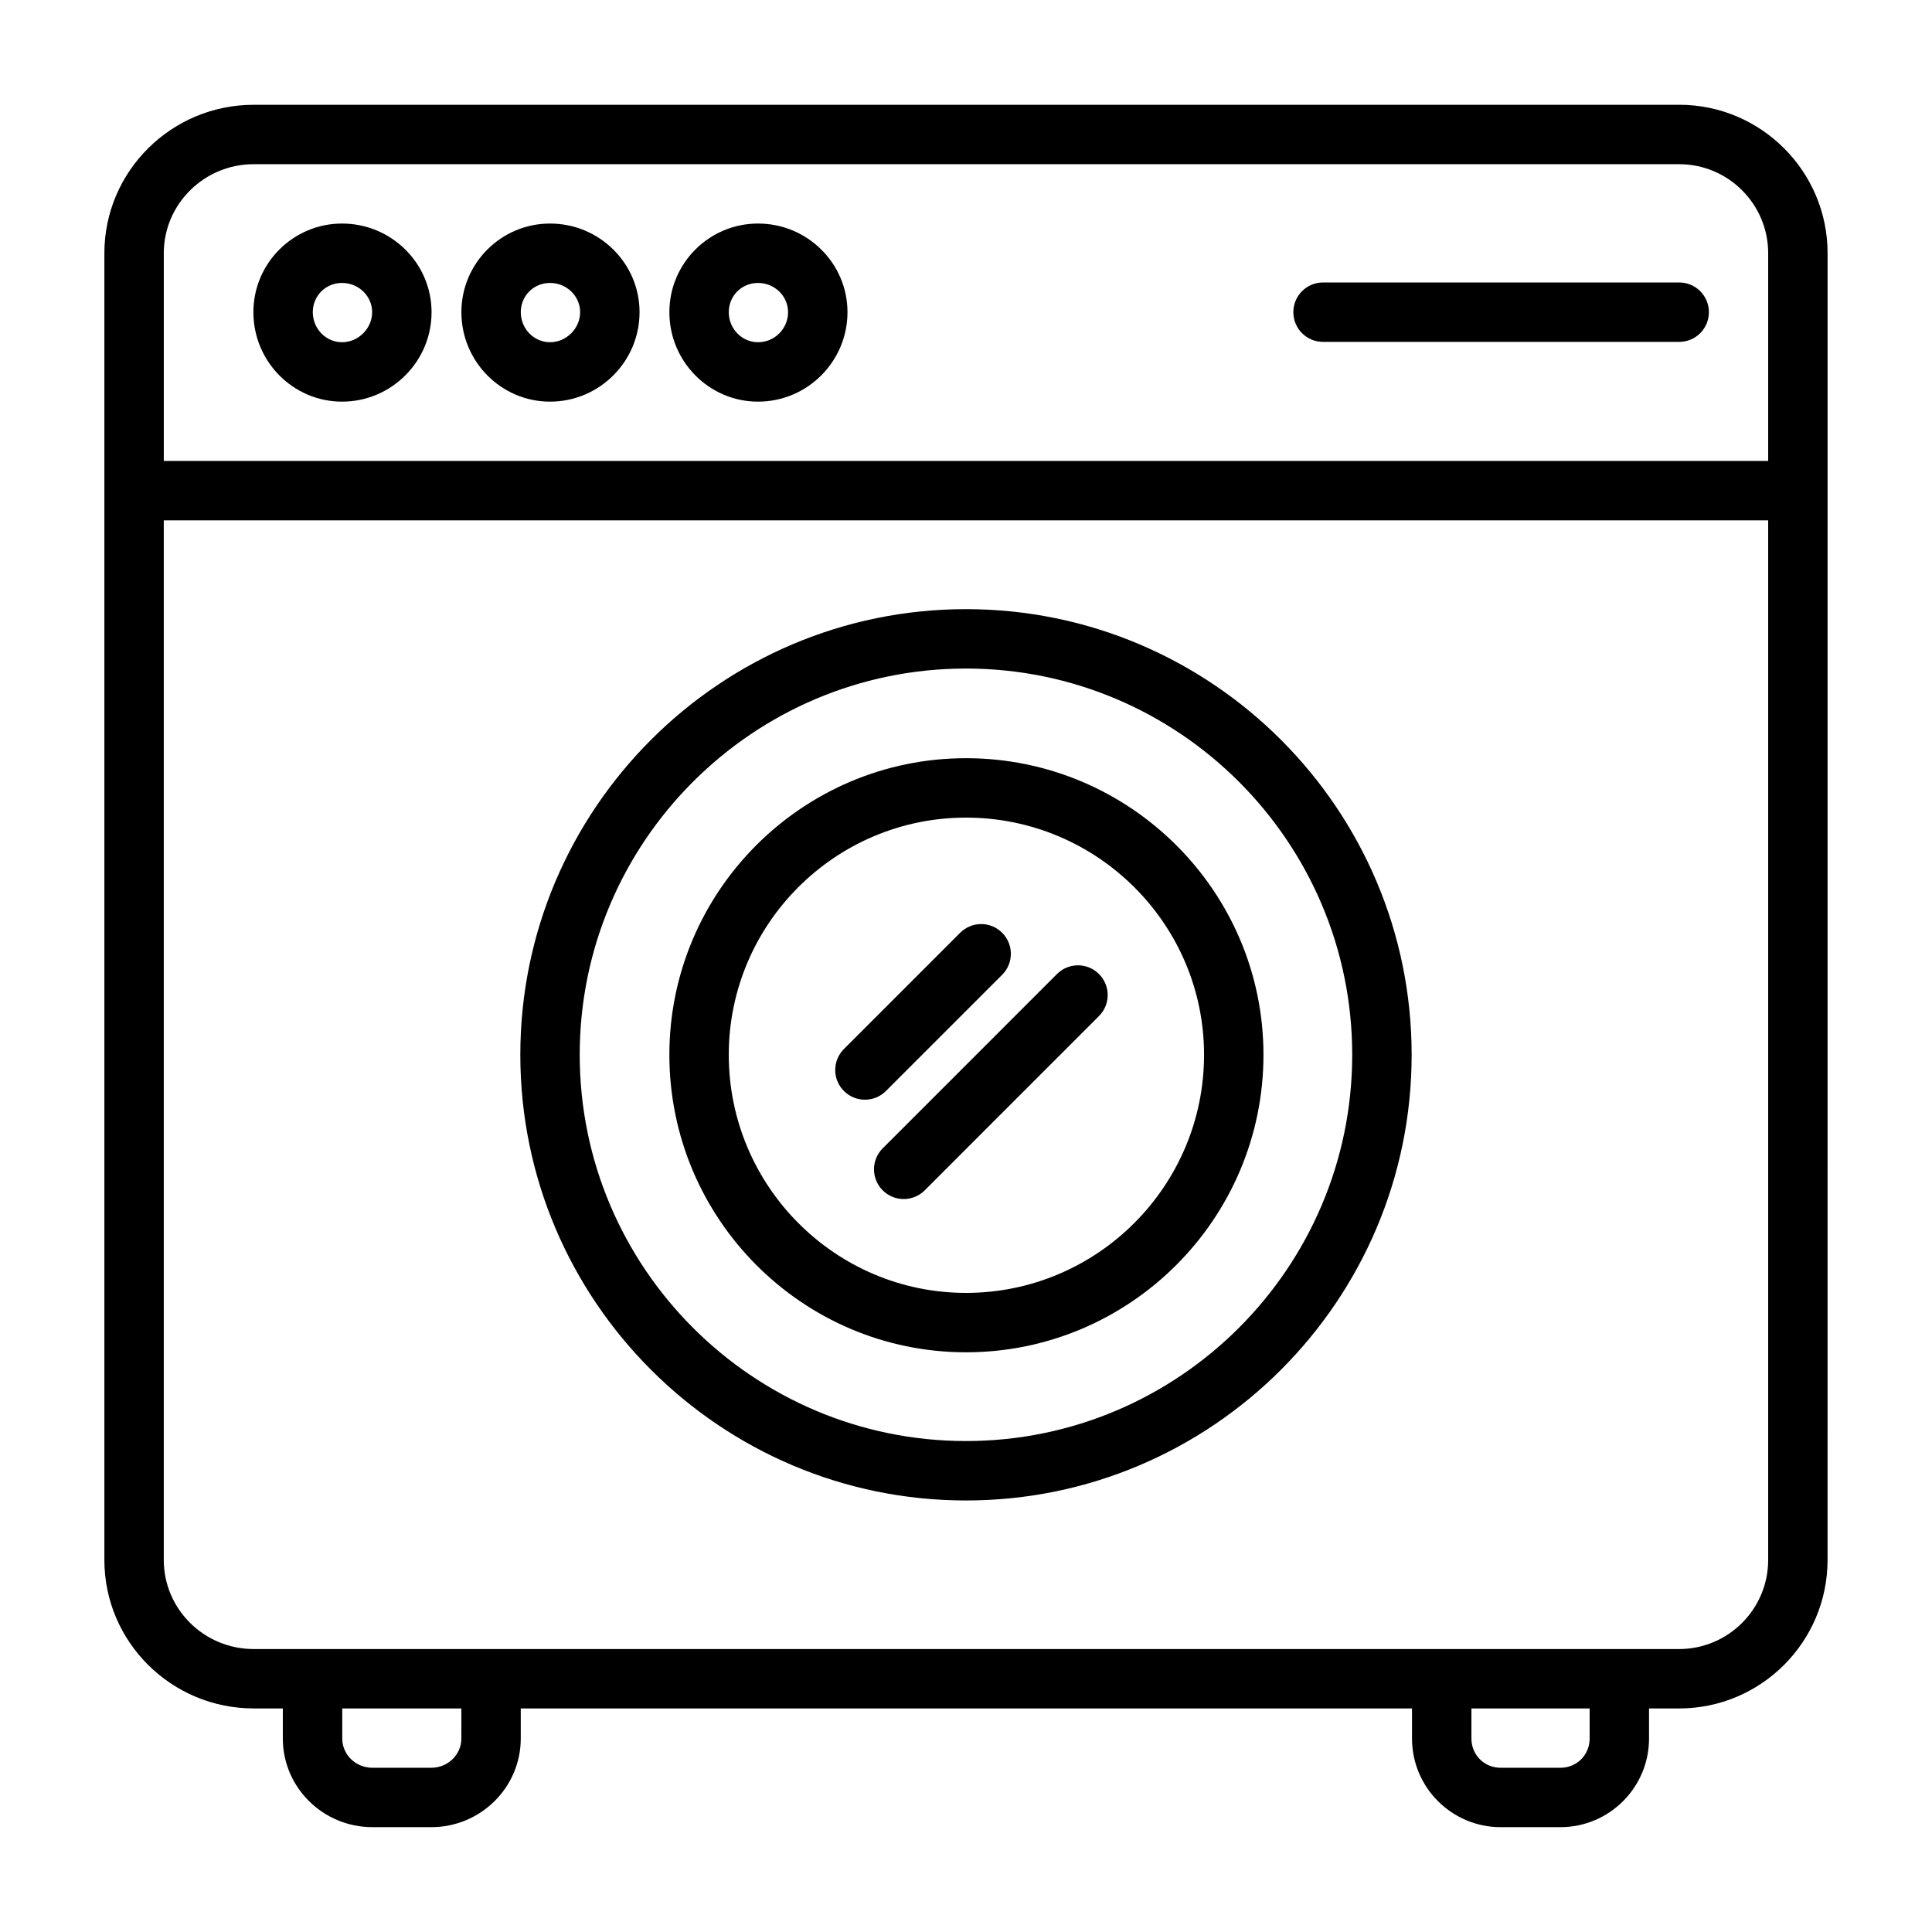
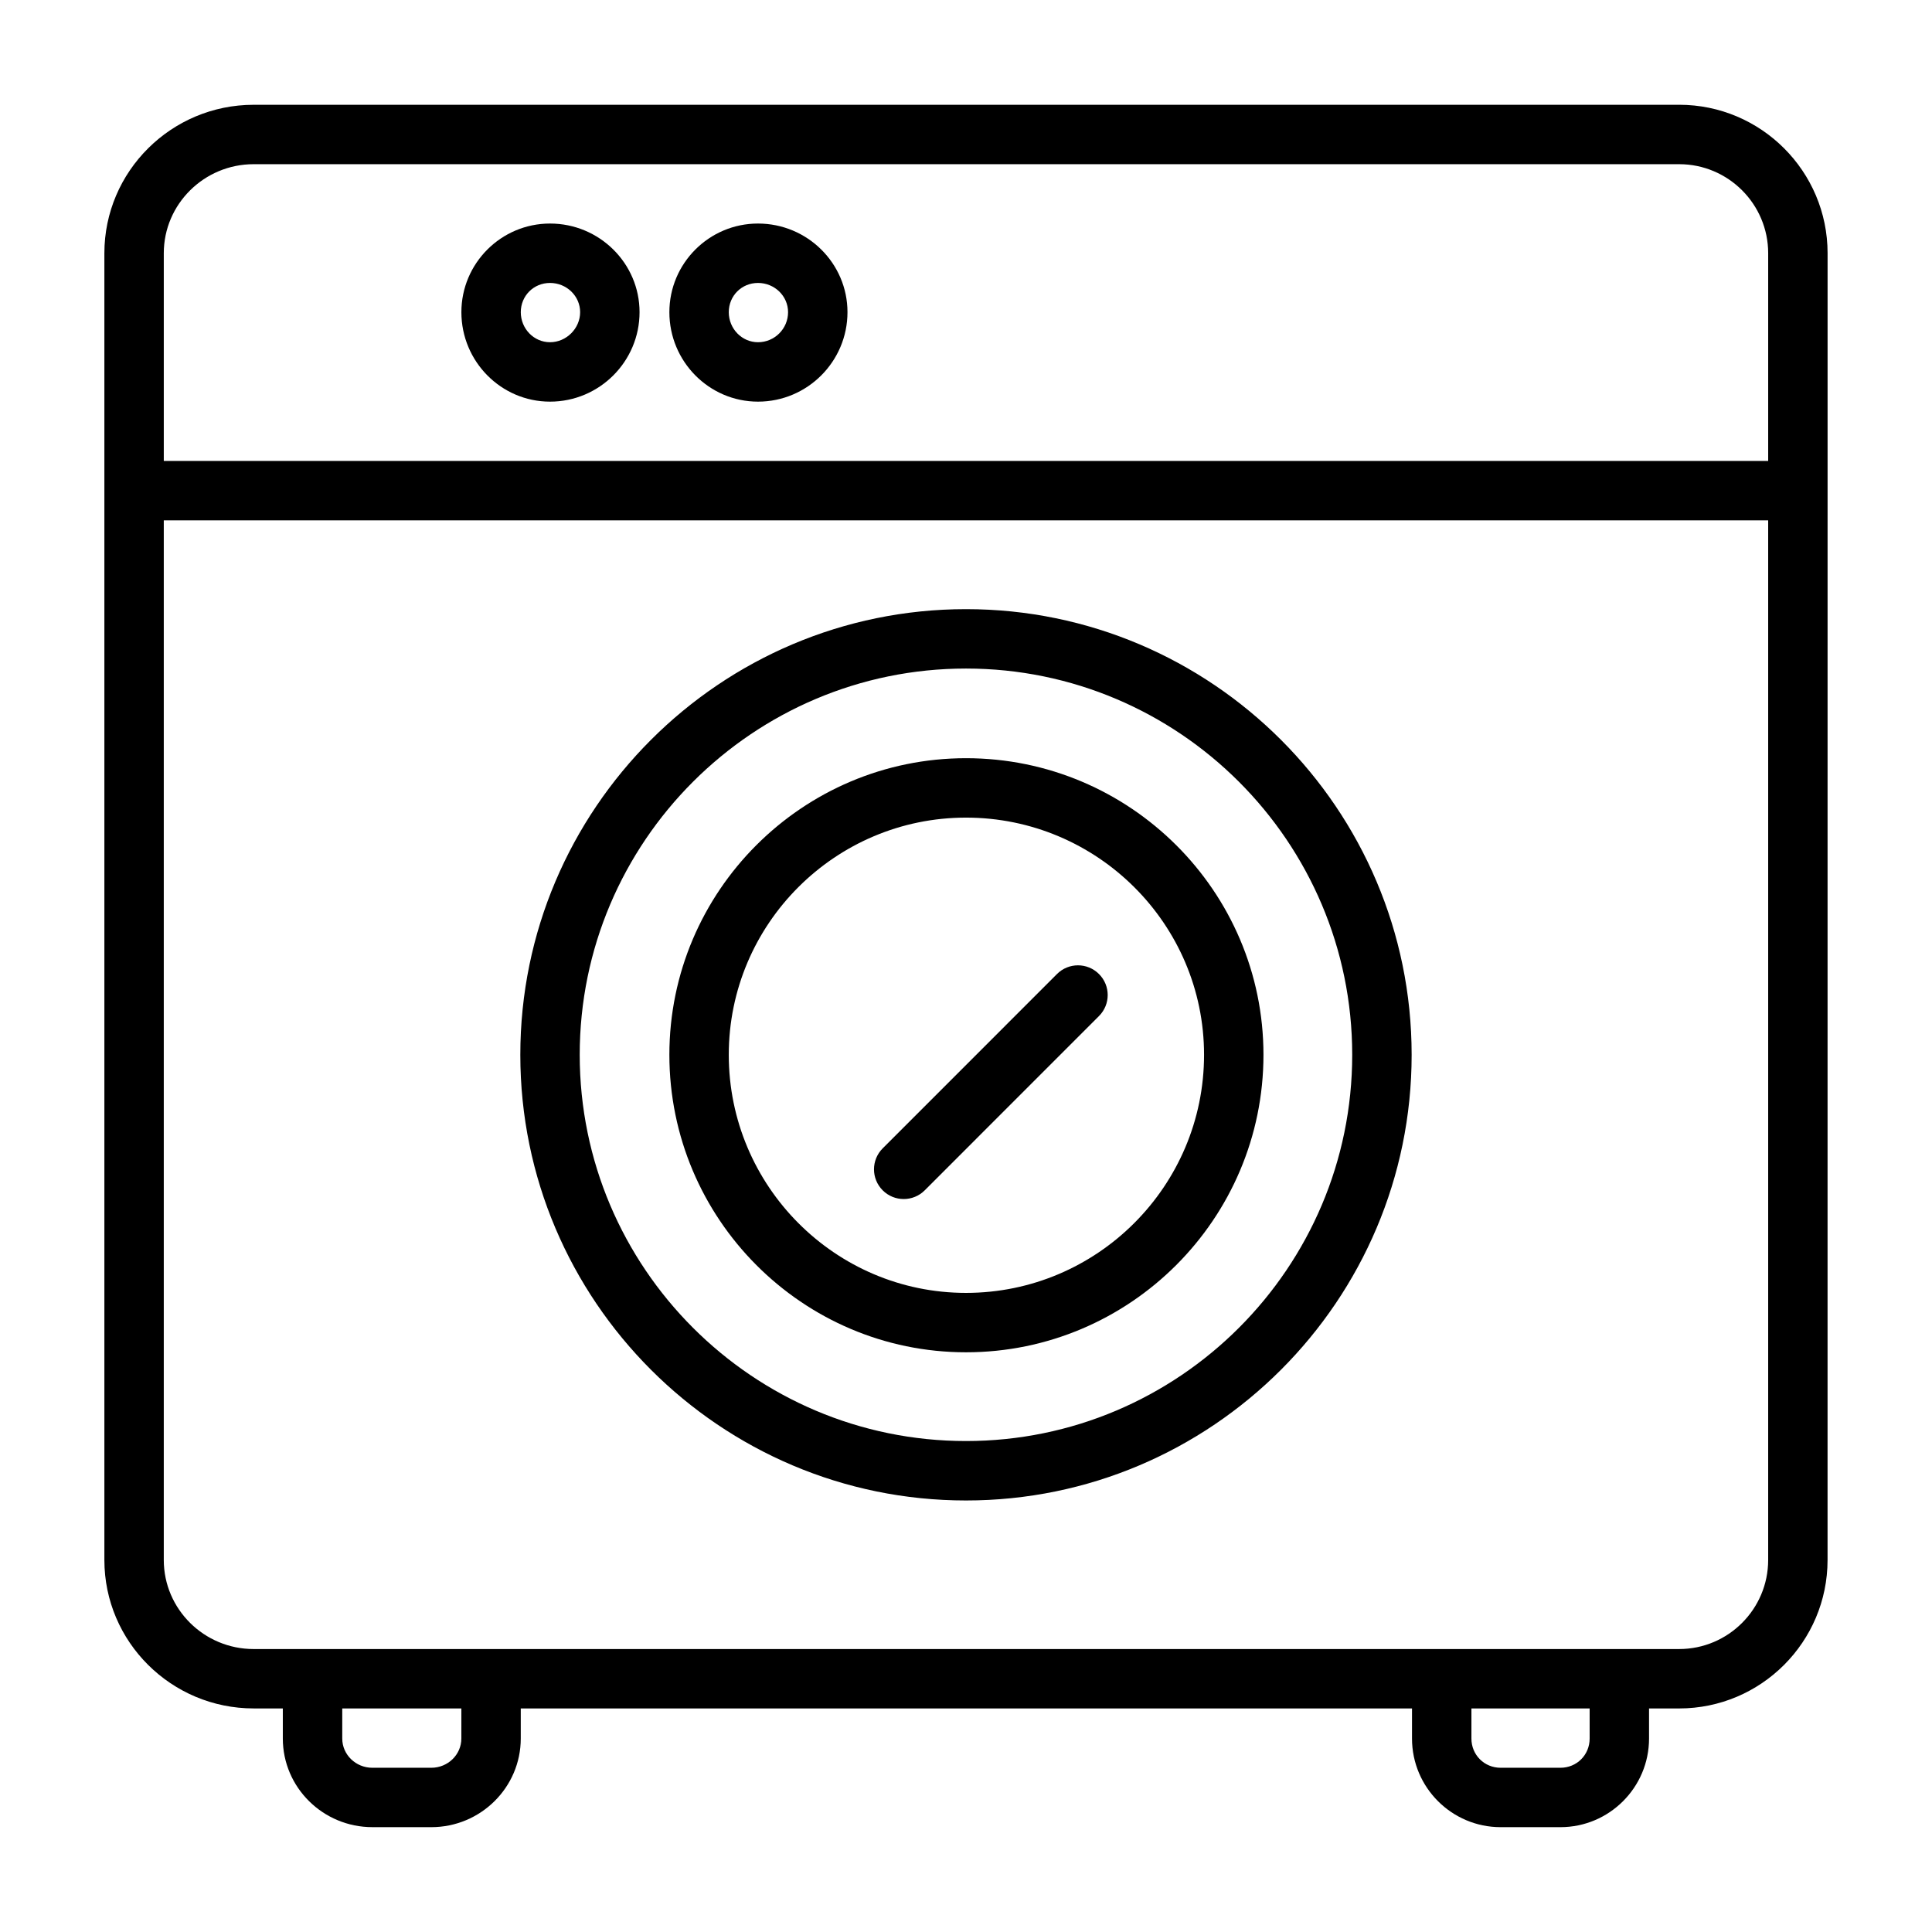
<svg xmlns="http://www.w3.org/2000/svg" fill="#000000" width="800px" height="800px" version="1.1" viewBox="144 144 512 512">
  <g>
    <path d="m589 171.77h-377.78c-21.812 0-39.559 17.641-39.559 39.336v346.31c0 21.695 17.742 39.336 39.559 39.336h7.731v7.973c0 12.957 10.645 23.488 23.727 23.488l15.617 0.004c13.074 0 23.711-10.539 23.711-23.488v-7.973h236.19v7.973c0 12.957 10.539 23.488 23.488 23.488h15.84c12.957 0 23.488-10.539 23.488-23.488v-7.973h7.981c21.688 0 39.328-17.641 39.328-39.336l0.008-346.32c0-21.695-17.645-39.336-39.332-39.336zm-377.78 15.742h377.78c13.004 0 23.586 10.586 23.586 23.594v55.051h-425.18v-55.051c0-13.004 10.691-23.594 23.82-23.594zm55.043 417.22c0 4.273-3.574 7.746-7.965 7.746h-15.617c-4.402 0-7.981-3.473-7.981-7.746v-7.973h31.566zm299.01 0c0 4.344-3.41 7.746-7.746 7.746h-15.84c-4.344 0-7.746-3.41-7.746-7.746v-7.973h31.332zm23.723-23.719h-377.78c-13.129 0-23.812-10.586-23.812-23.594v-275.52h425.18v275.52c-0.008 13.008-10.586 23.594-23.594 23.594z" />
    <path d="m400 305.43c-65.125 0-118.11 52.98-118.11 118.11 0 65.121 52.988 118.1 118.11 118.1 65.117 0 118.1-52.98 118.1-118.11-0.004-65.125-52.98-118.1-118.1-118.1zm0 220.46c-56.441 0-102.37-45.918-102.37-102.36-0.004-56.441 45.922-102.36 102.37-102.36 56.434 0 102.35 45.918 102.35 102.36s-45.918 102.36-102.35 102.36z" />
    <path d="m400 344.93c-43.352 0-78.609 35.258-78.609 78.602 0 43.469 35.258 78.84 78.609 78.84 43.461 0 78.832-35.359 78.832-78.84-0.004-43.344-35.371-78.602-78.832-78.602zm0 141.7c-34.66 0-62.867-28.309-62.867-63.094 0-34.66 28.207-62.859 62.867-62.859 34.785 0 63.086 28.199 63.086 62.859 0 34.789-28.301 63.094-63.086 63.094z" />
-     <path d="m234.64 250.44c13.082 0 23.727-10.637 23.727-23.711 0-12.957-10.645-23.488-23.727-23.488-12.957 0-23.488 10.539-23.488 23.488-0.004 13.078 10.535 23.711 23.488 23.711zm0-31.457c4.402 0 7.981 3.473 7.981 7.746 0 4.32-3.652 7.965-7.981 7.965-4.273 0-7.746-3.574-7.746-7.965 0-4.336 3.398-7.746 7.746-7.746z" />
    <path d="m289.76 250.44c13.082 0 23.727-10.637 23.727-23.711 0-12.957-10.645-23.488-23.727-23.488-12.957 0-23.488 10.539-23.488 23.488 0 13.078 10.539 23.711 23.488 23.711zm0-31.457c4.402 0 7.981 3.473 7.981 7.746 0 4.32-3.652 7.965-7.981 7.965-4.273 0-7.746-3.574-7.746-7.965 0-4.336 3.402-7.746 7.746-7.746z" />
    <path d="m344.88 250.44c13.074 0 23.711-10.637 23.711-23.711 0-12.957-10.637-23.488-23.711-23.488-12.957 0-23.488 10.539-23.488 23.488-0.004 13.078 10.539 23.711 23.488 23.711zm0-31.457c4.394 0 7.965 3.473 7.965 7.746 0 4.394-3.574 7.965-7.965 7.965-4.273 0-7.746-3.574-7.746-7.965 0-4.336 3.402-7.746 7.746-7.746z" />
-     <path d="m409.58 402.33c3.078-3.078 3.078-8.055 0-11.133-3.078-3.078-8.055-3.078-11.133 0l-30.797 30.797c-3.078 3.078-3.078 8.055 0 11.133 1.535 1.535 3.551 2.305 5.566 2.305s4.031-0.77 5.566-2.305z" />
    <path d="m424.11 402.13-46.184 46.191c-3.078 3.078-3.078 8.055 0 11.133 1.535 1.535 3.551 2.305 5.566 2.305 2.016 0 4.031-0.77 5.566-2.305l46.184-46.191c3.078-3.078 3.078-8.055 0-11.133-3.078-3.078-8.062-3.078-11.133 0z" />
-     <path d="m494.62 234.6h94.387c4.352 0 7.871-3.519 7.871-7.871 0-4.352-3.519-7.871-7.871-7.871h-94.387c-4.352 0-7.871 3.519-7.871 7.871 0 4.356 3.516 7.871 7.871 7.871z" />
  </g>
</svg>